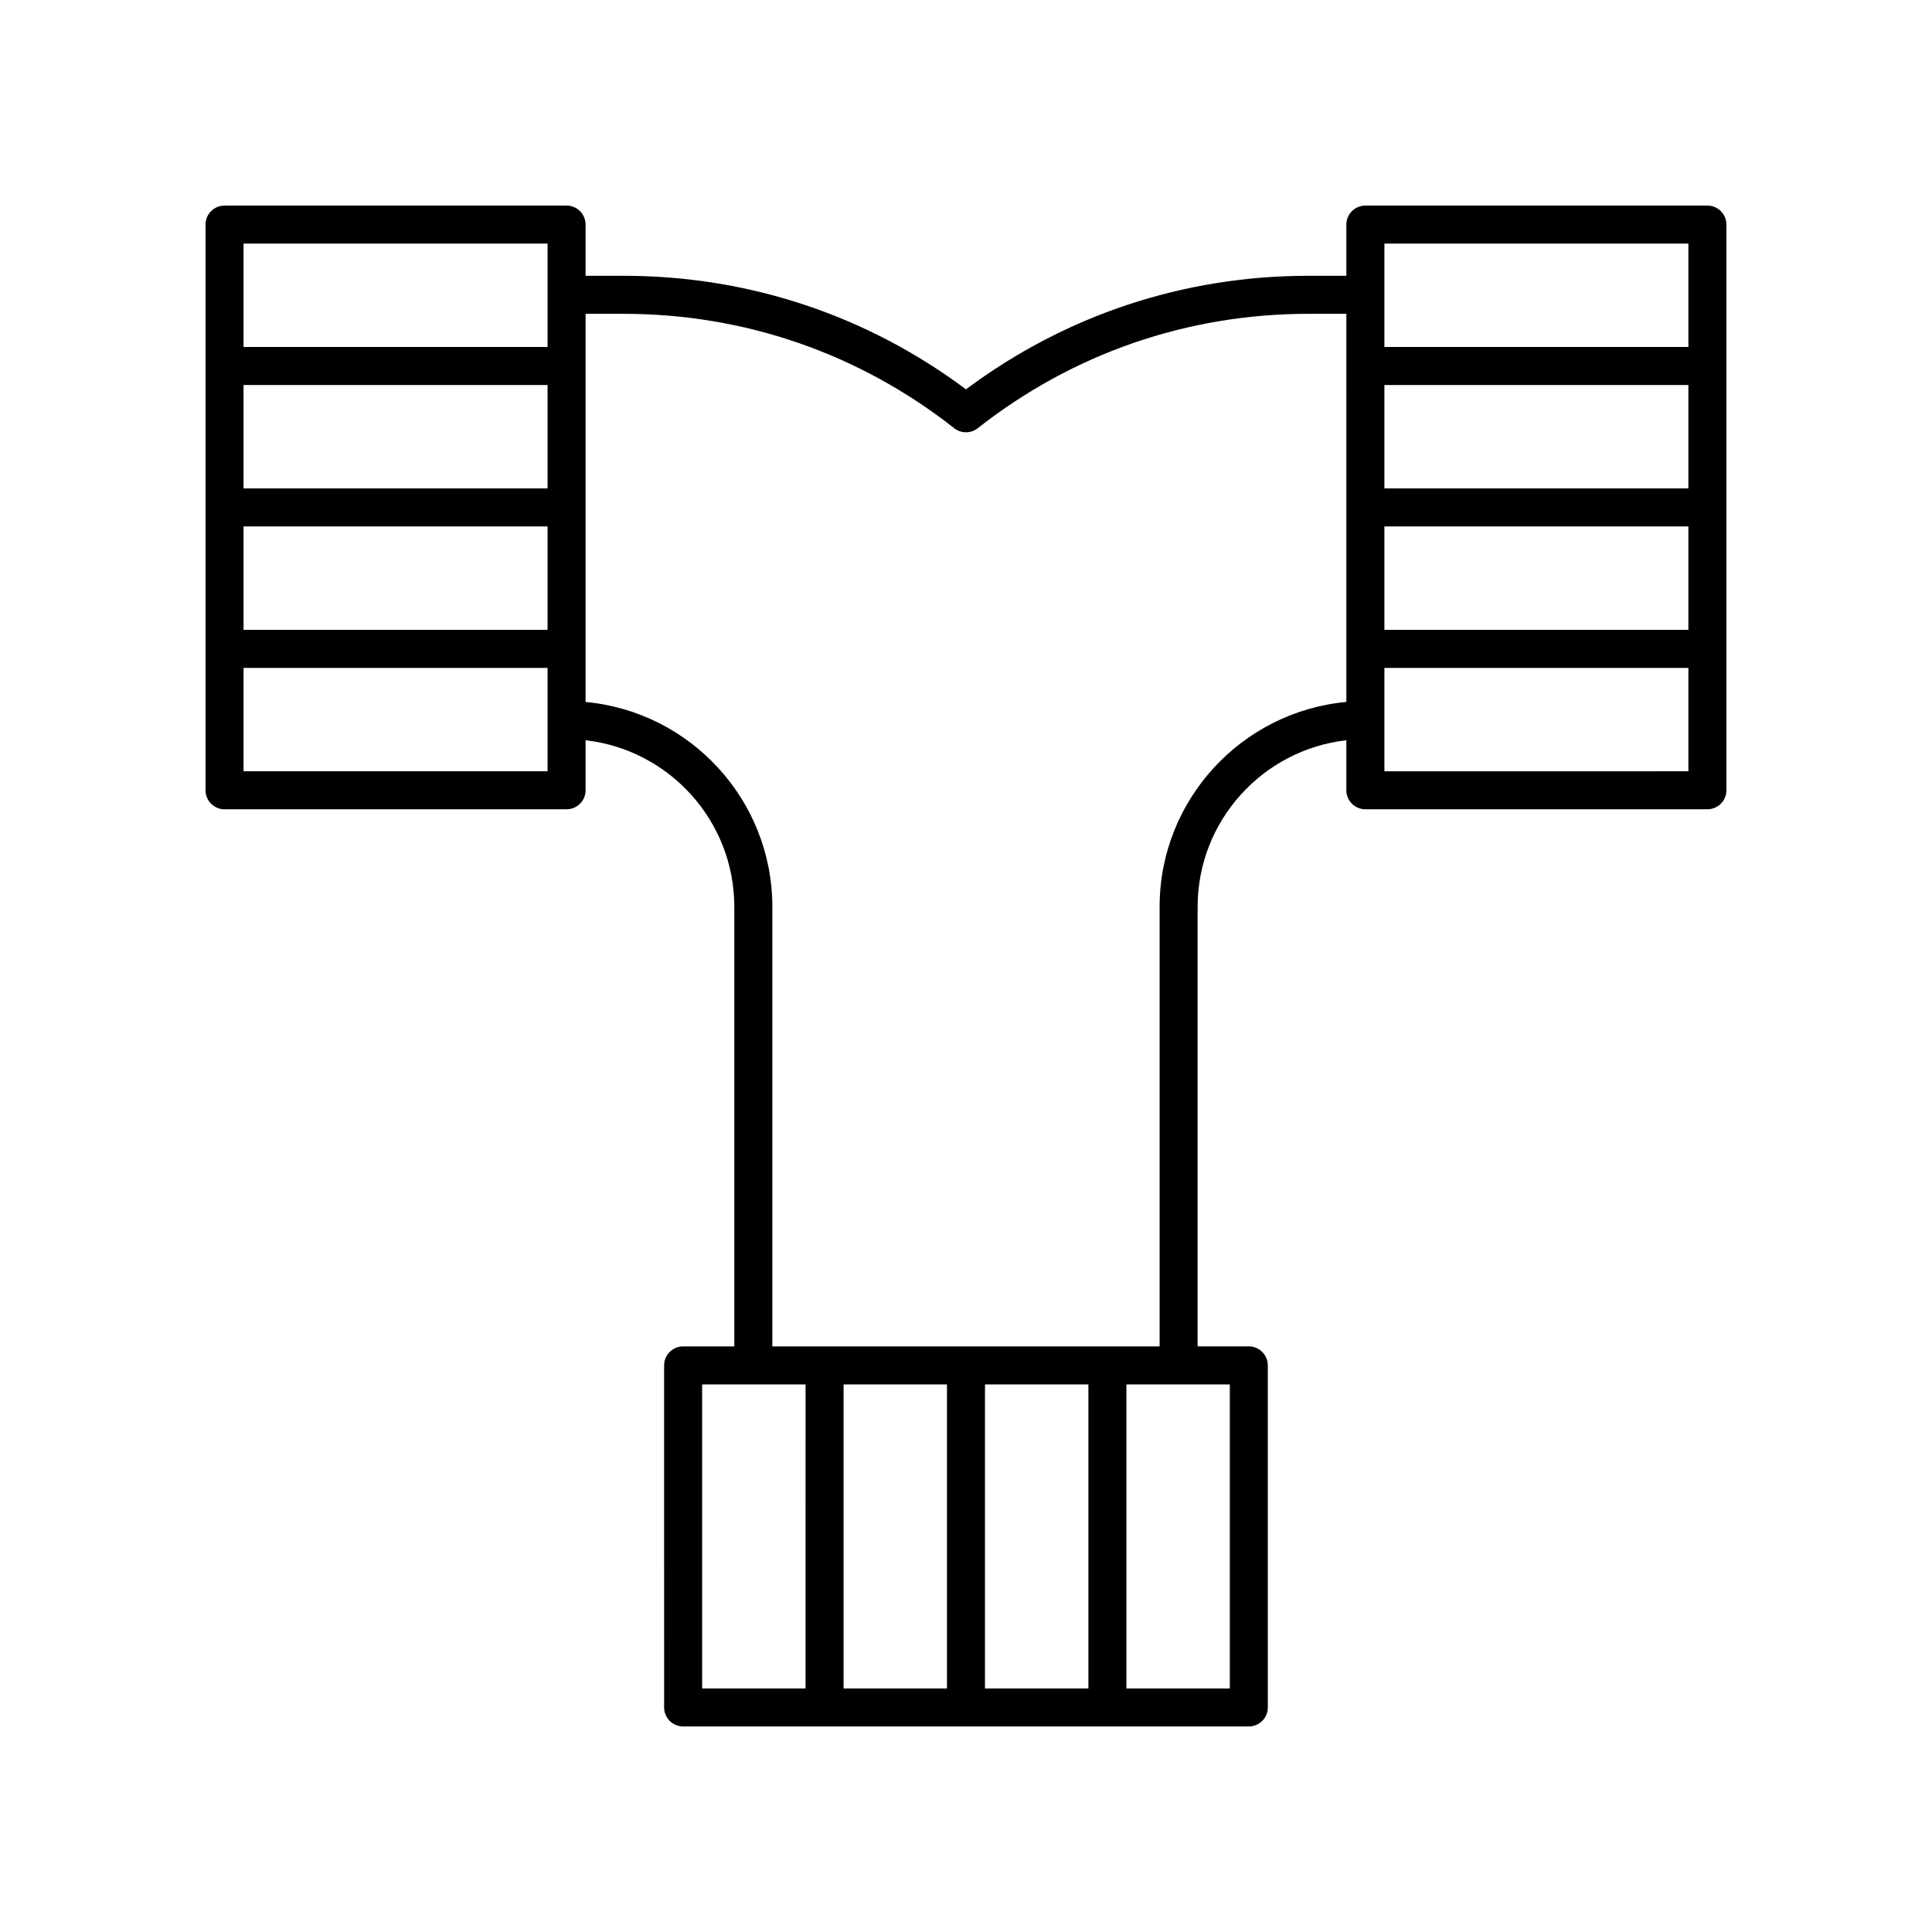
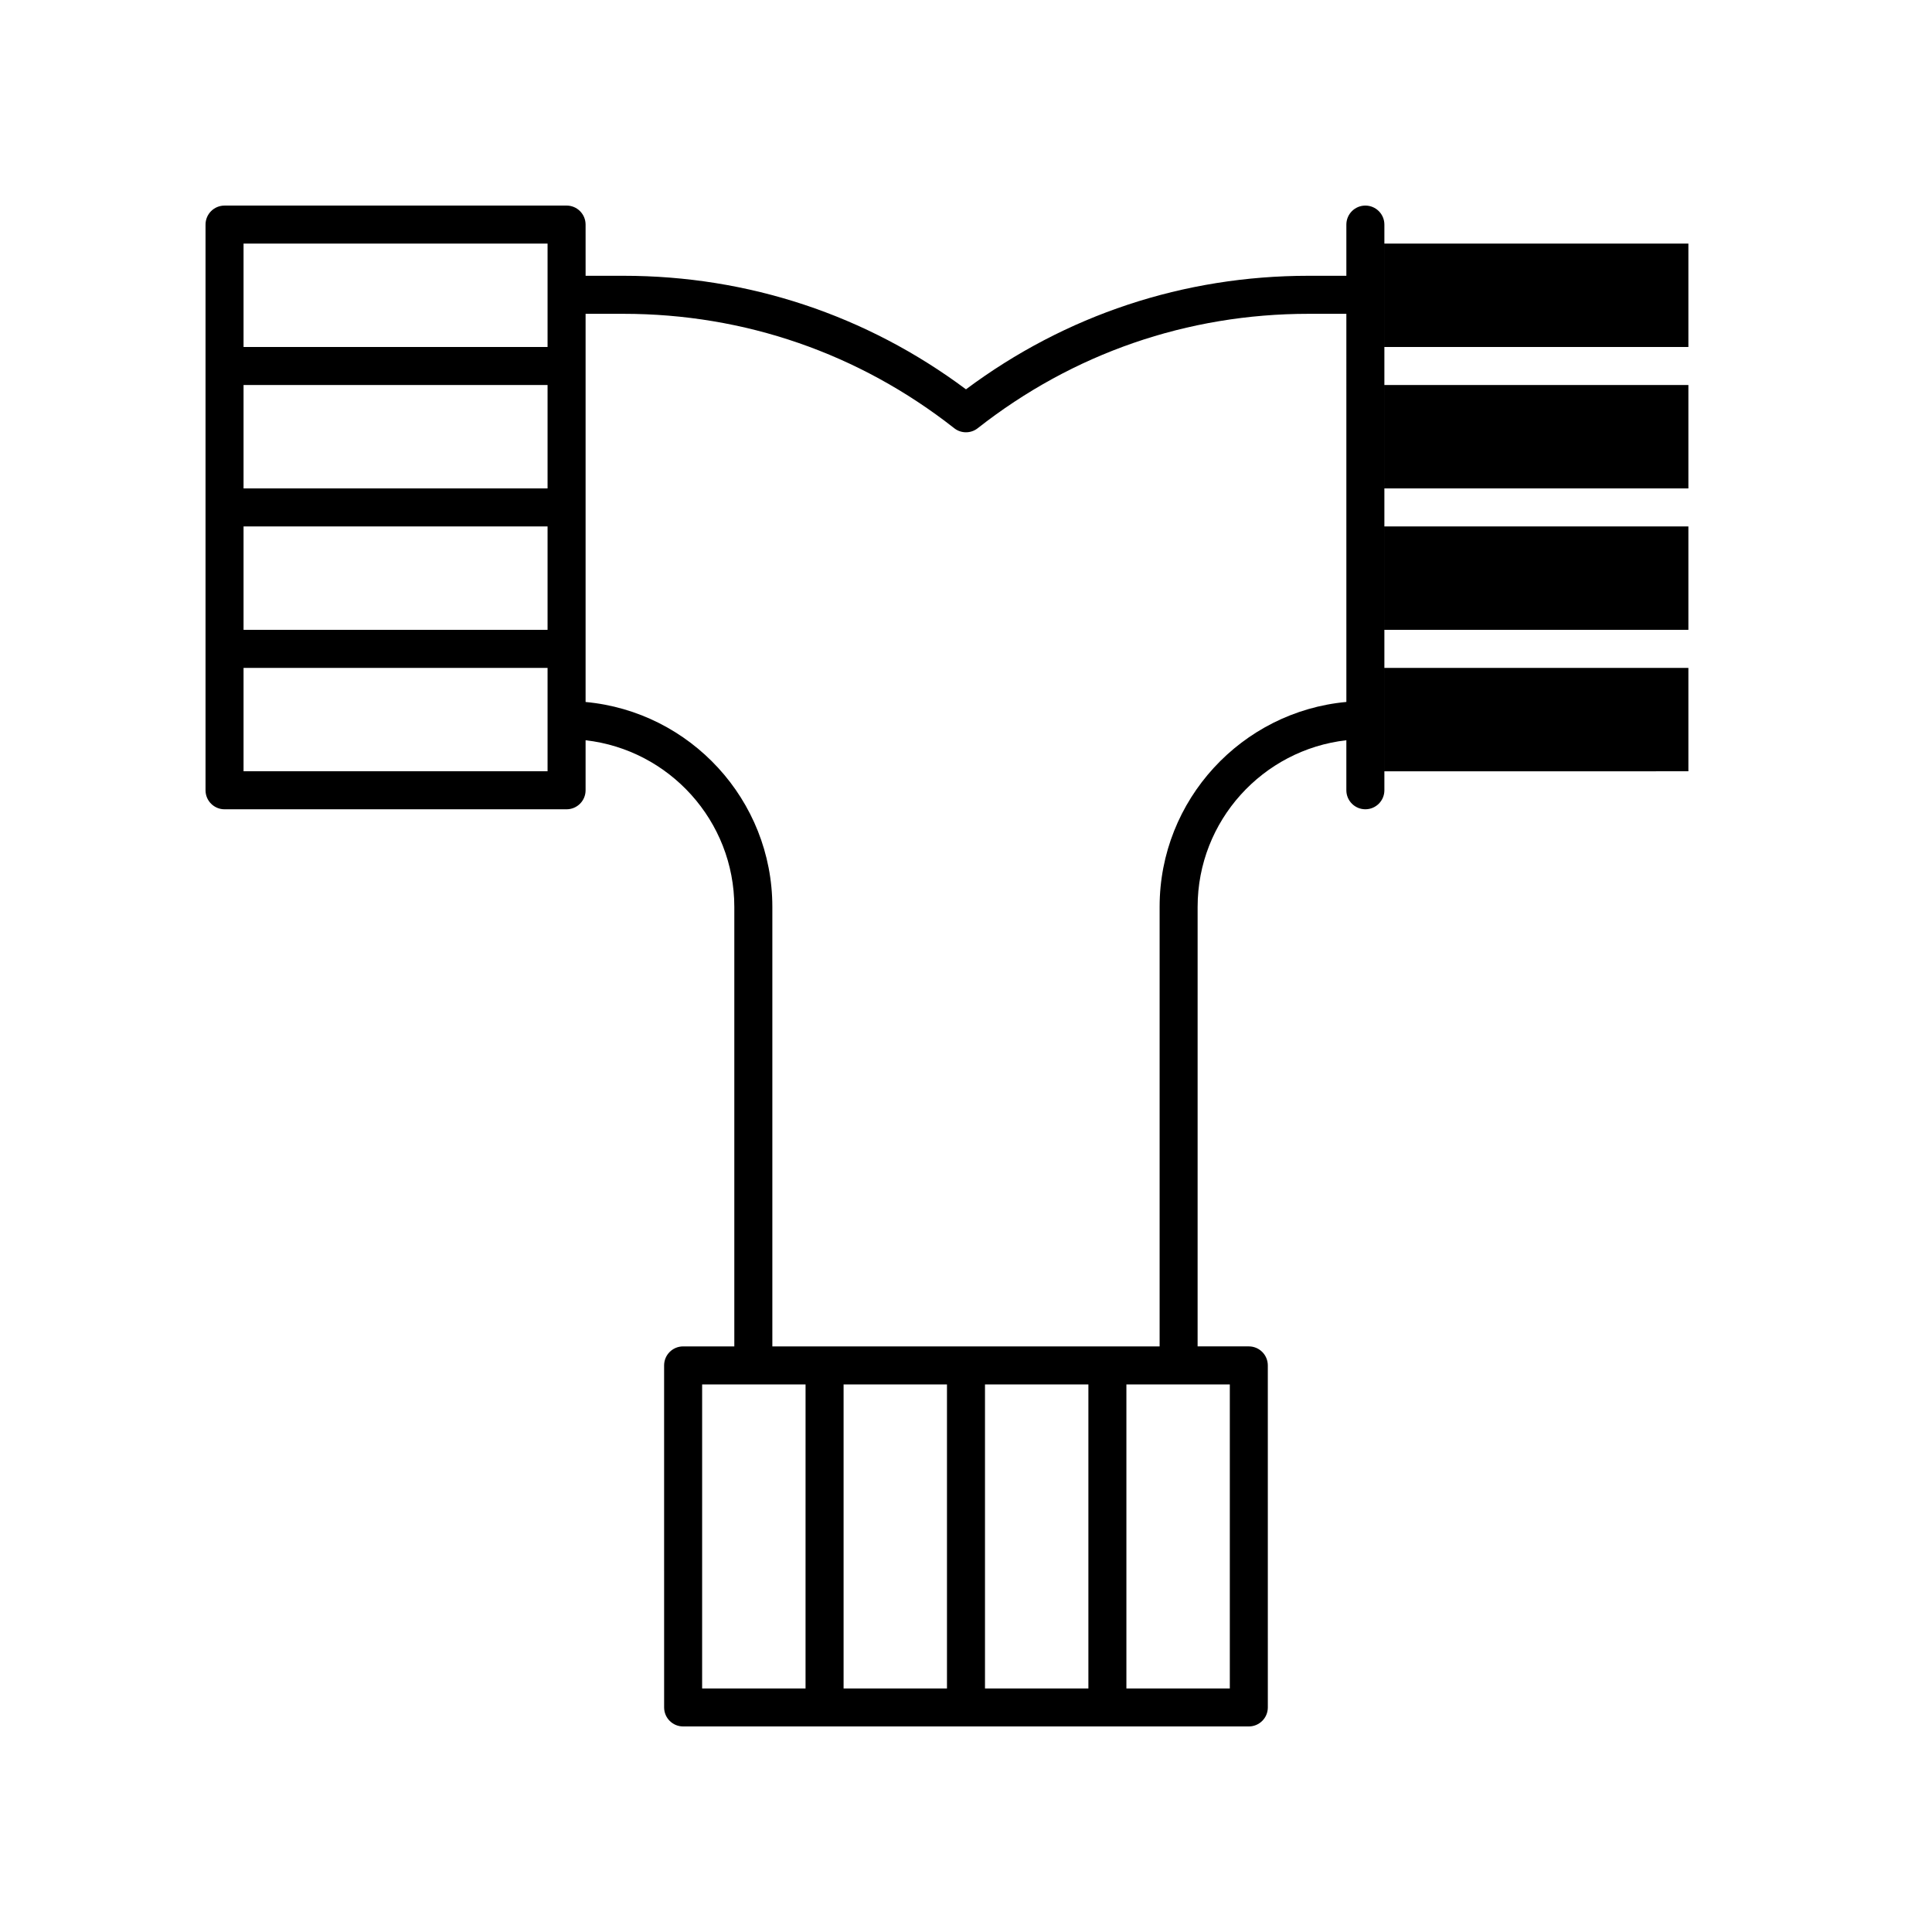
<svg xmlns="http://www.w3.org/2000/svg" fill="#000000" width="800px" height="800px" version="1.1" viewBox="144 144 512 512">
-   <path d="m596.48 198.48h-90.641c-2.785 0-5.039 2.254-5.039 5.039v13.566h-10.012c-33.078 0-64.383 10.391-90.793 30.09-26.41-19.699-57.715-30.09-90.789-30.09h-10.016l-0.004-13.57c0-2.781-2.254-5.039-5.039-5.039l-90.641 0.004c-2.785 0-5.039 2.254-5.039 5.039v149.91c0 2.781 2.254 5.039 5.039 5.039h90.641c2.785 0 5.039-2.254 5.039-5.039v-13.254c22.145 2.512 39.414 21.34 39.414 44.145v116.49h-13.566c-2.785 0-5.039 2.254-5.039 5.039l0.004 90.637c0 2.781 2.254 5.039 5.039 5.039h149.91c2.785 0 5.039-2.254 5.039-5.039l-0.004-90.641c0-2.781-2.254-5.039-5.039-5.039h-13.566l0.004-116.49c0-22.805 17.27-41.629 39.414-44.145v13.254c0 2.781 2.254 5.039 5.039 5.039h90.641c2.785 0 5.039-2.254 5.039-5.039v-149.91c0-2.781-2.254-5.035-5.039-5.035zm-5.039 74.953h-80.562v-27.402h80.562zm-80.562 10.078h80.562v27.402h-80.562zm0-74.957h80.562v27.402h-80.562zm-221.77 64.879h-80.566v-27.402h80.566zm-80.566 10.078h80.566v27.402h-80.566zm80.566-74.957v27.402h-80.566v-27.402zm0 139.84h-80.566v-27.398h80.566zm40.965 162.5h27.406l-0.004 80.562h-27.406zm102.36 0v80.562h-27.402v-80.562zm-37.477 80.562h-27.398v-80.562h27.398zm74.957 0h-27.406v-80.562h27.406zm-18.605-207.13v116.49h-102.63v-116.49c0-28.367-21.777-51.746-49.492-54.293v-102.87h10.016c32.102 0 62.426 10.484 87.68 30.32 1.82 1.434 4.398 1.434 6.219 0 25.254-19.836 55.578-30.32 87.684-30.32h10.012l0.004 102.86c-27.715 2.551-49.492 25.926-49.492 54.297zm59.57-35.926v-27.398l80.562-0.004v27.398z" />
+   <path d="m596.48 198.48h-90.641c-2.785 0-5.039 2.254-5.039 5.039v13.566h-10.012c-33.078 0-64.383 10.391-90.793 30.09-26.41-19.699-57.715-30.09-90.789-30.09h-10.016l-0.004-13.57c0-2.781-2.254-5.039-5.039-5.039l-90.641 0.004c-2.785 0-5.039 2.254-5.039 5.039v149.91c0 2.781 2.254 5.039 5.039 5.039h90.641c2.785 0 5.039-2.254 5.039-5.039v-13.254c22.145 2.512 39.414 21.34 39.414 44.145v116.49h-13.566c-2.785 0-5.039 2.254-5.039 5.039l0.004 90.637c0 2.781 2.254 5.039 5.039 5.039h149.91c2.785 0 5.039-2.254 5.039-5.039l-0.004-90.641c0-2.781-2.254-5.039-5.039-5.039h-13.566l0.004-116.49c0-22.805 17.27-41.629 39.414-44.145v13.254c0 2.781 2.254 5.039 5.039 5.039c2.785 0 5.039-2.254 5.039-5.039v-149.91c0-2.781-2.254-5.035-5.039-5.035zm-5.039 74.953h-80.562v-27.402h80.562zm-80.562 10.078h80.562v27.402h-80.562zm0-74.957h80.562v27.402h-80.562zm-221.77 64.879h-80.566v-27.402h80.566zm-80.566 10.078h80.566v27.402h-80.566zm80.566-74.957v27.402h-80.566v-27.402zm0 139.84h-80.566v-27.398h80.566zm40.965 162.5h27.406l-0.004 80.562h-27.406zm102.36 0v80.562h-27.402v-80.562zm-37.477 80.562h-27.398v-80.562h27.398zm74.957 0h-27.406v-80.562h27.406zm-18.605-207.13v116.49h-102.63v-116.49c0-28.367-21.777-51.746-49.492-54.293v-102.87h10.016c32.102 0 62.426 10.484 87.68 30.32 1.82 1.434 4.398 1.434 6.219 0 25.254-19.836 55.578-30.32 87.684-30.32h10.012l0.004 102.86c-27.715 2.551-49.492 25.926-49.492 54.297zm59.57-35.926v-27.398l80.562-0.004v27.398z" />
</svg>